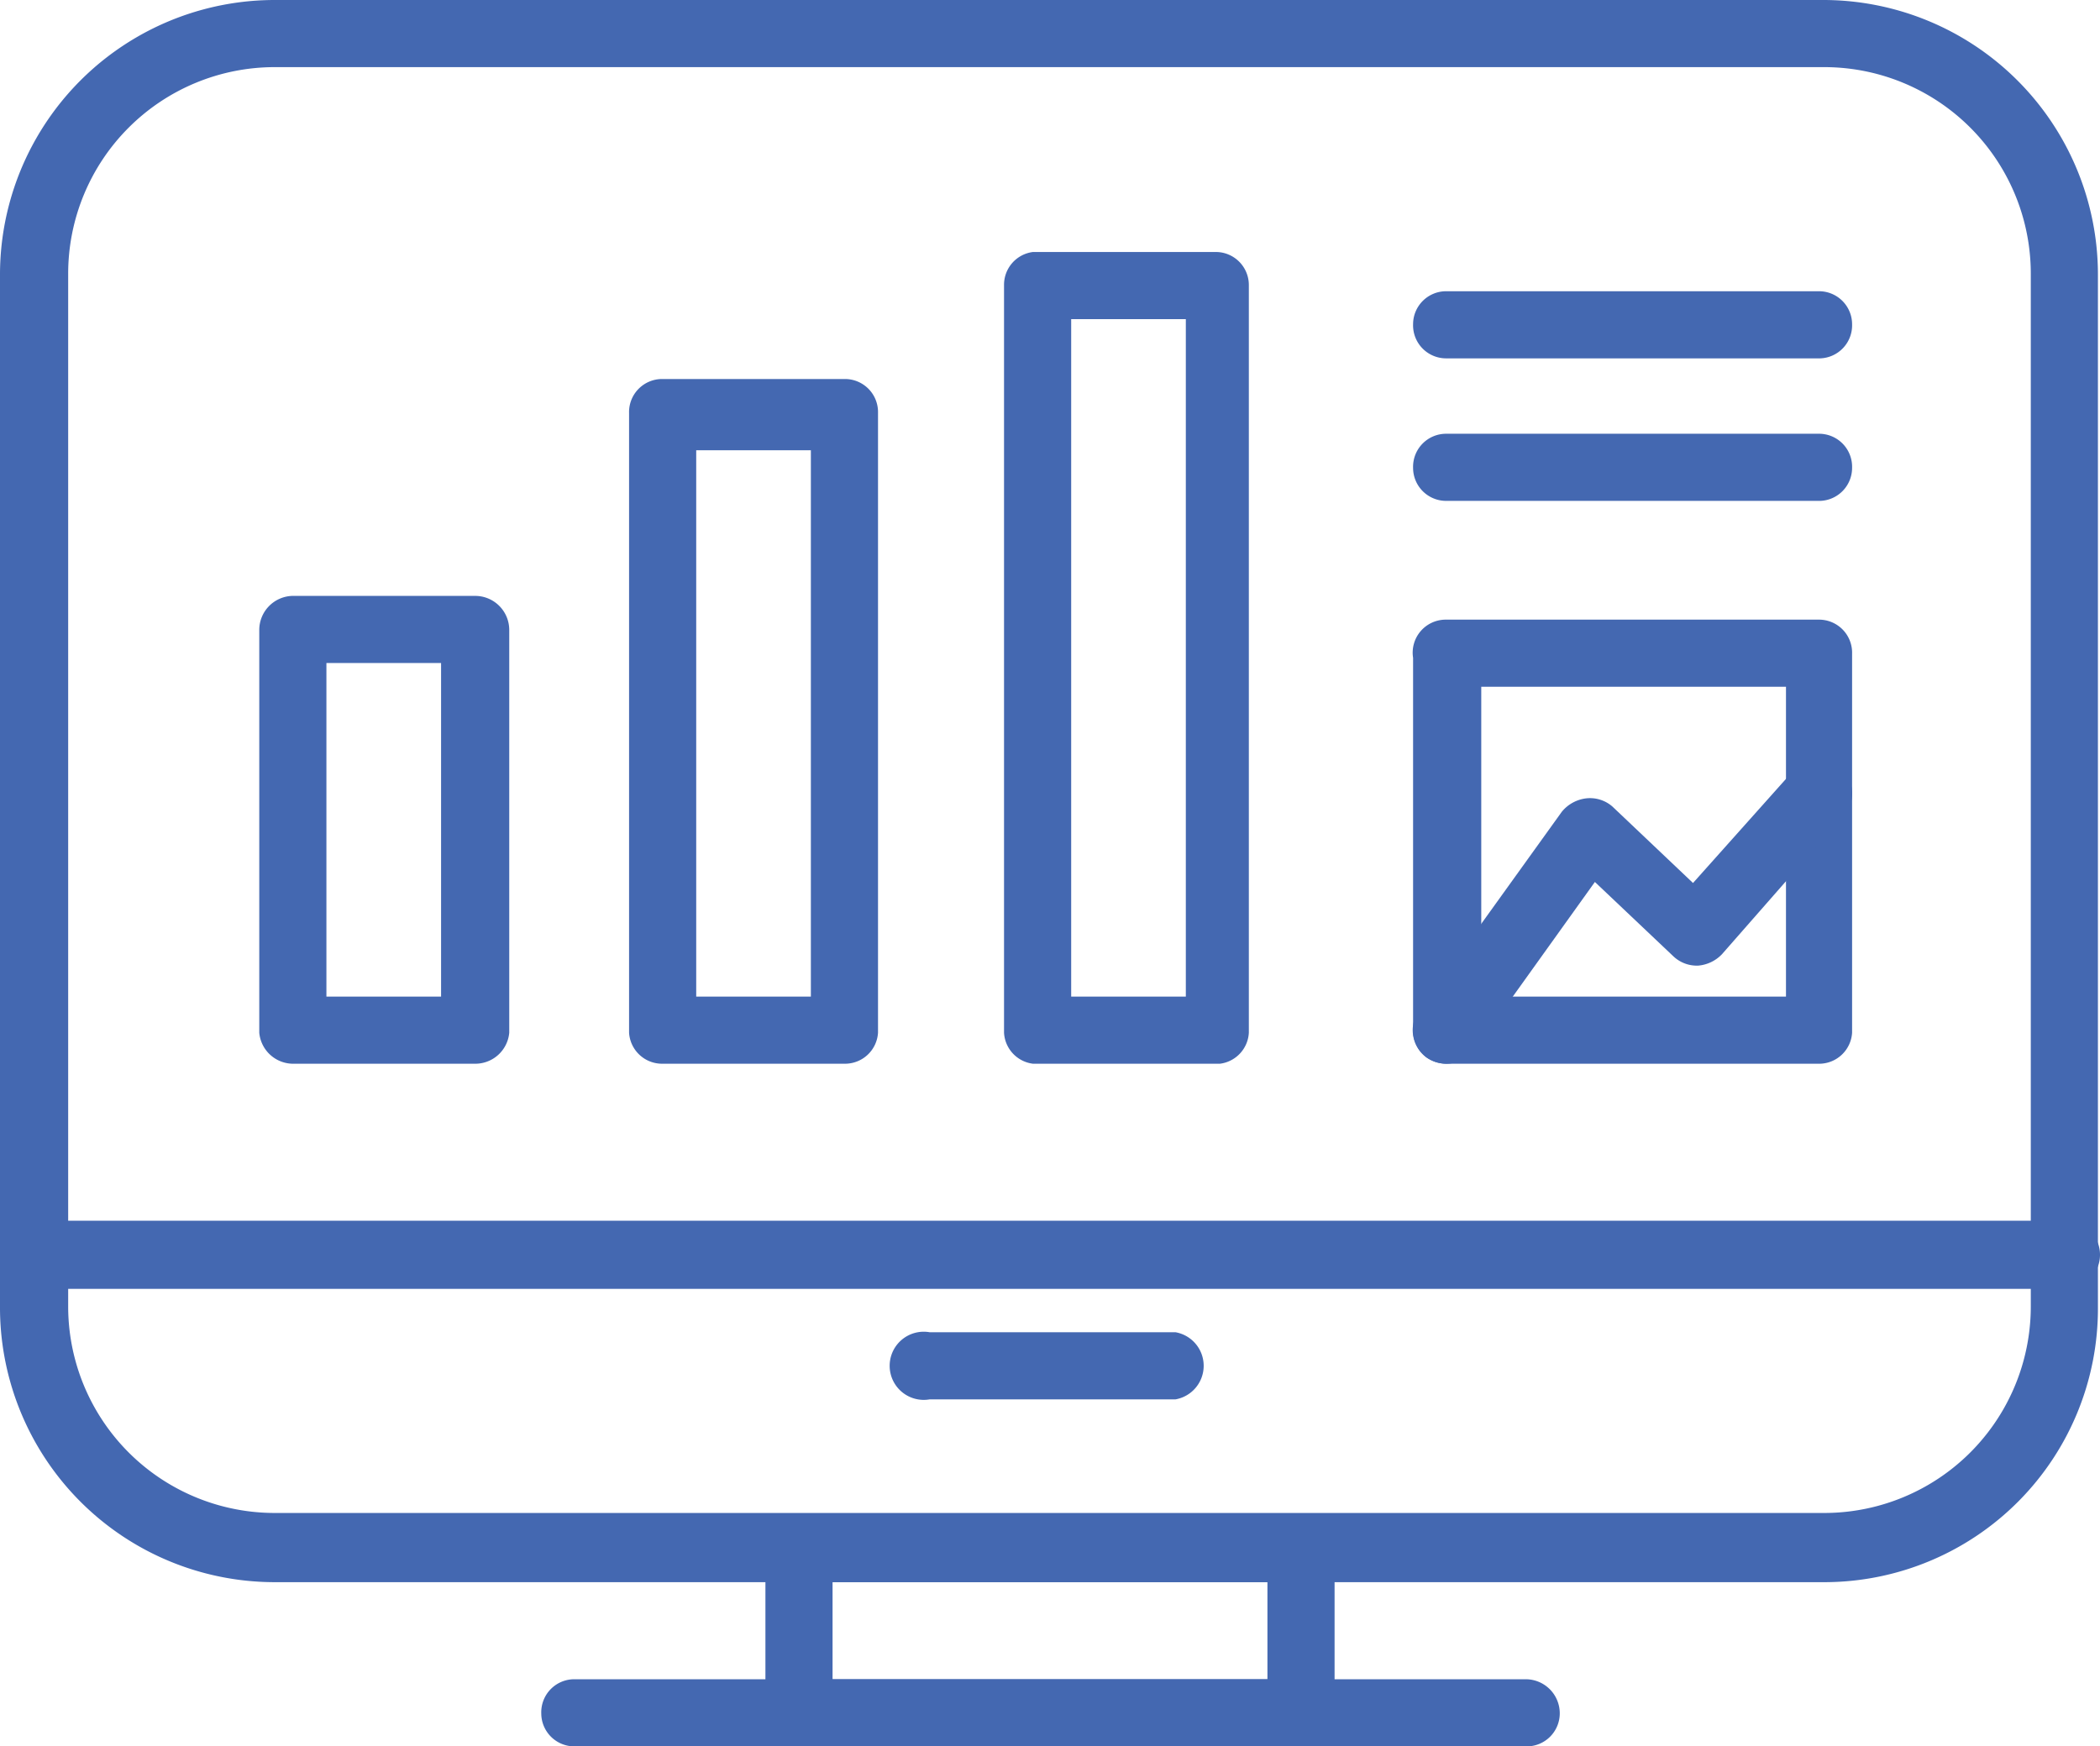
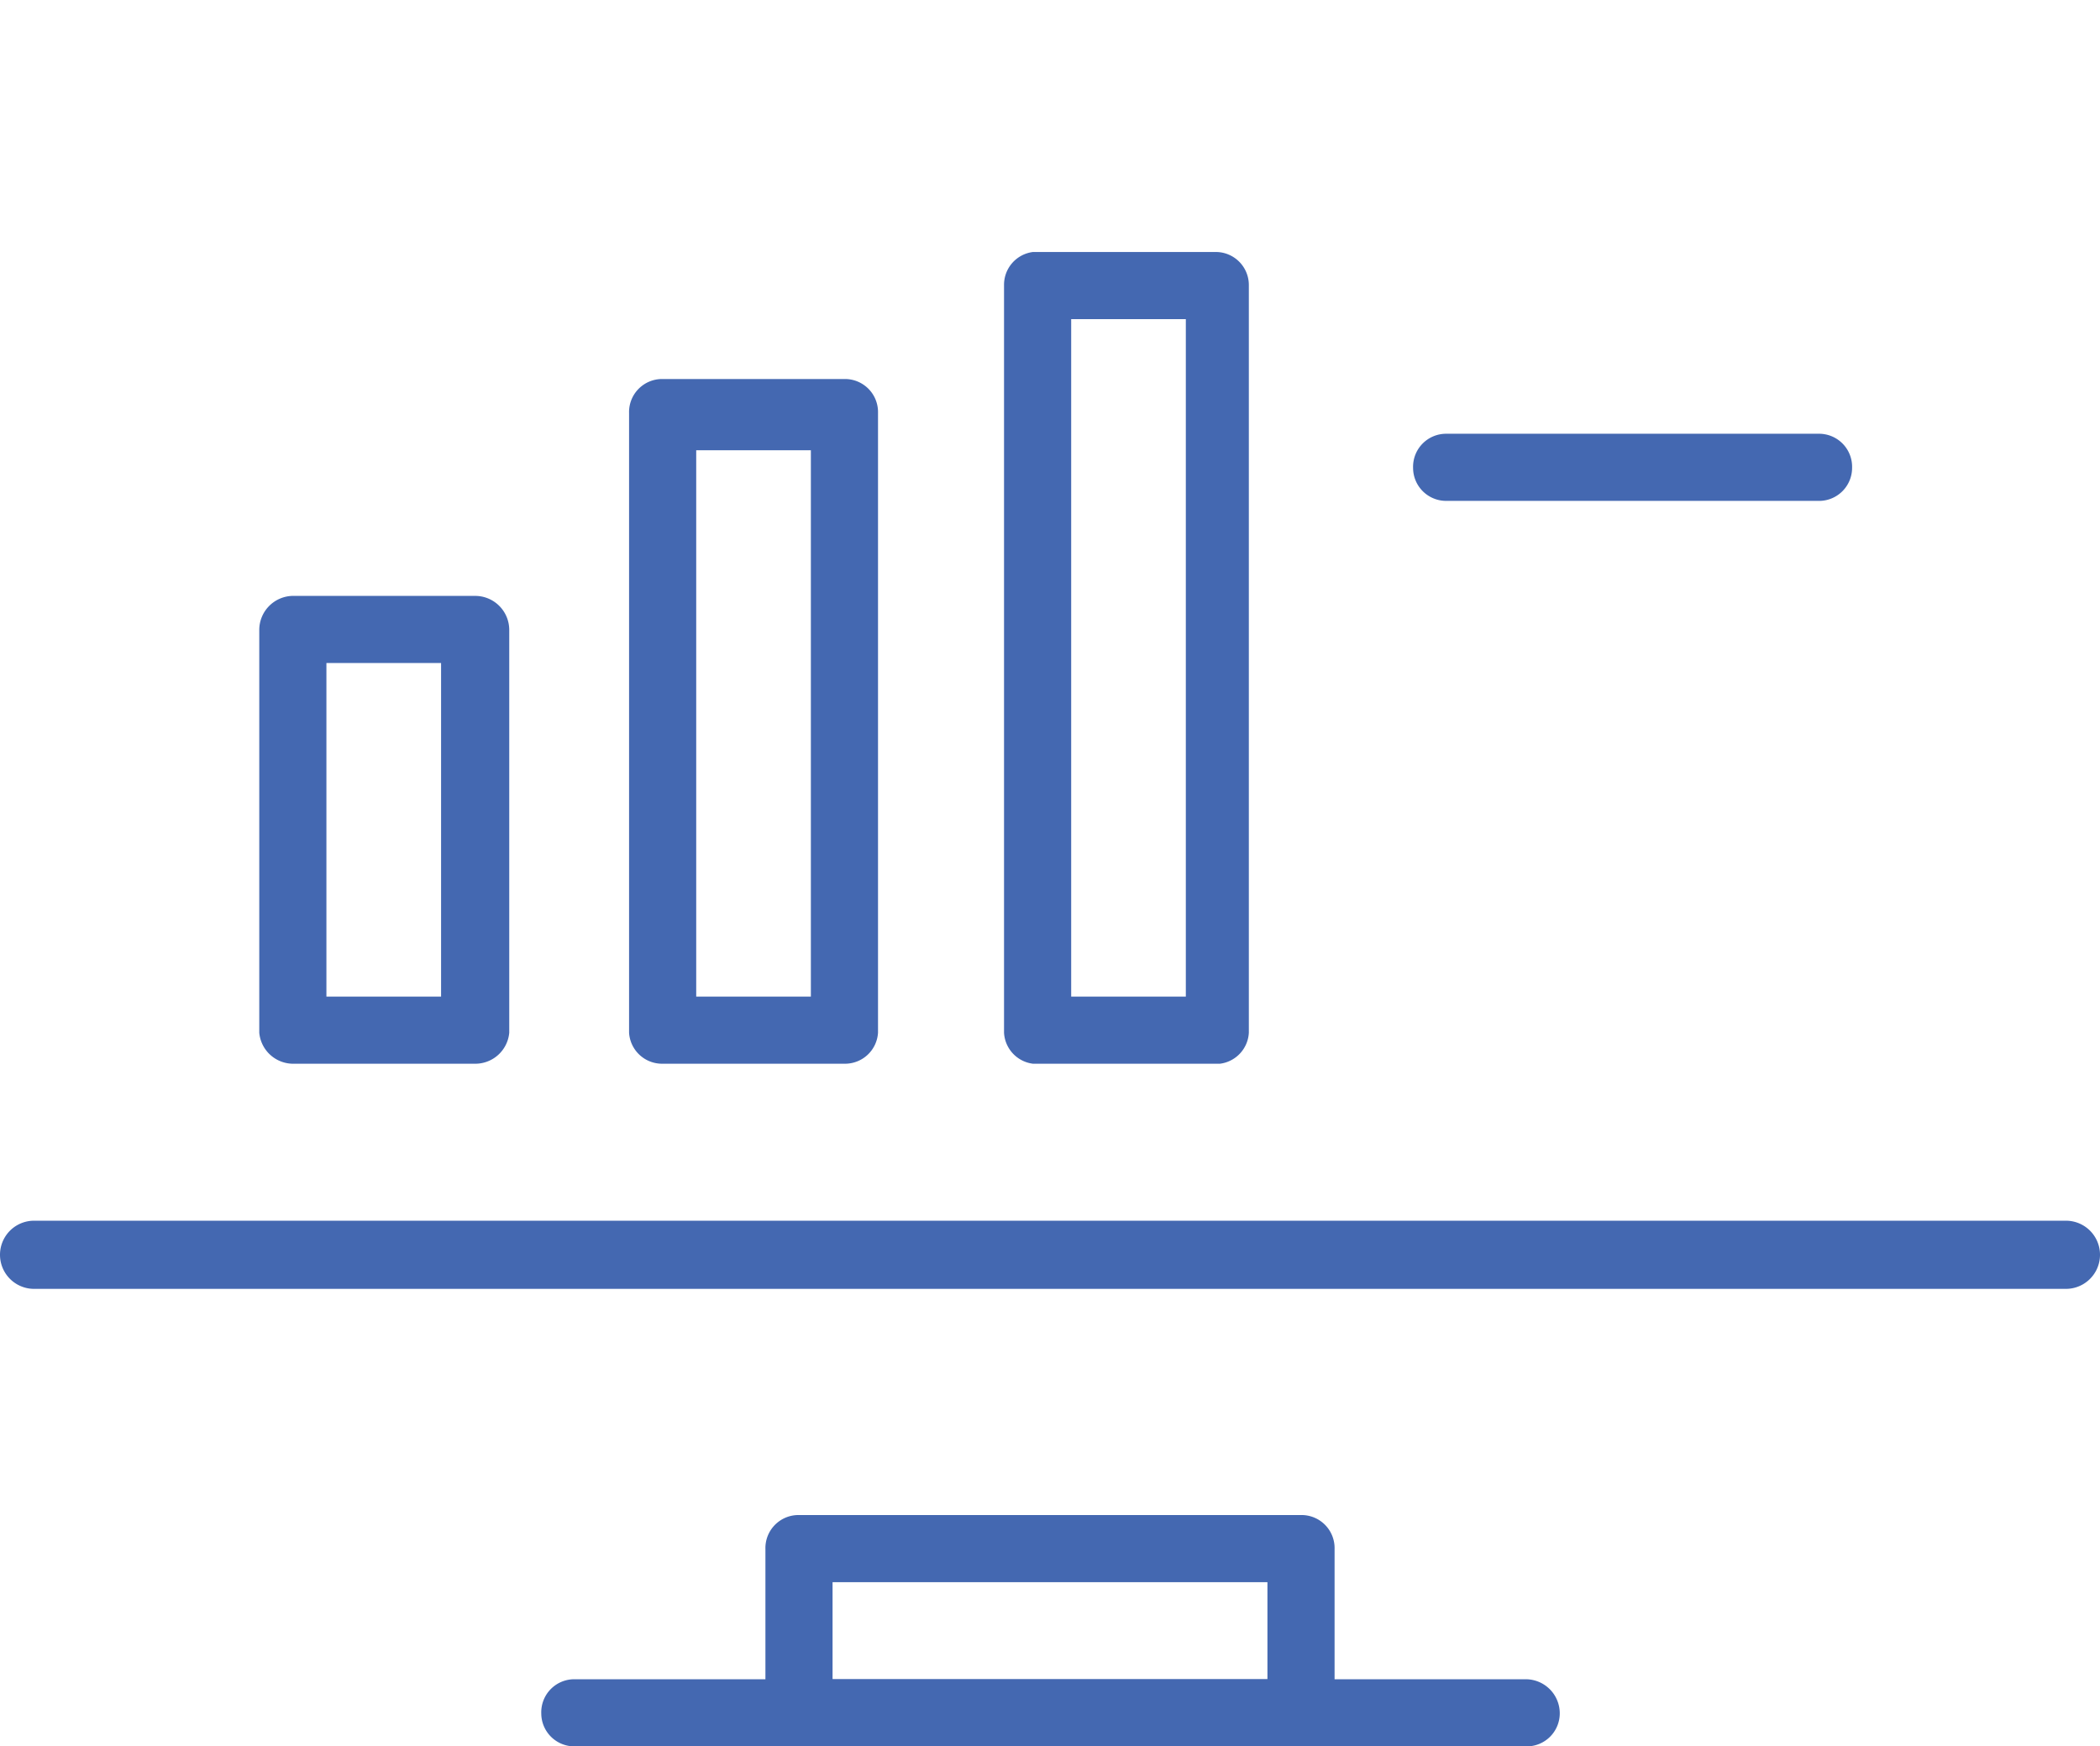
<svg xmlns="http://www.w3.org/2000/svg" viewBox="0 0 20.33 16.91">
  <defs>
    <style>.cls-1{fill:#4468b1;}</style>
  </defs>
  <title>generate</title>
  <g id="Layer_2" data-name="Layer 2">
    <g id="Calque_1" data-name="Calque 1">
-       <path class="cls-1" d="M17.68,15.32h-15A2.66,2.66,0,0,1,0,12.67v-10A2.66,2.66,0,0,1,2.66,0h15a2.66,2.66,0,0,1,2.65,2.66v10A2.65,2.65,0,0,1,17.68,15.32ZM2.66.65a2,2,0,0,0-2,2v10a2,2,0,0,0,2,2h15a2,2,0,0,0,2-2v-10a2,2,0,0,0-2-2Z" />
      <path class="cls-1" d="M20,12.48H.33a.33.33,0,0,1,0-.66H20a.33.33,0,0,1,0,.66Z" />
-       <path class="cls-1" d="M12.6,16.91H7.73a.32.32,0,0,1-.32-.32V15a.32.32,0,0,1,.32-.33H12.6a.32.32,0,0,1,.32.33v1.59A.32.32,0,0,1,12.6,16.91Zm-4.54-.65h4.21v-.94H8.06Z" />
+       <path class="cls-1" d="M12.6,16.91H7.73a.32.32,0,0,1-.32-.32V15a.32.32,0,0,1,.32-.33H12.6a.32.32,0,0,1,.32.33v1.59A.32.32,0,0,1,12.6,16.91Zm-4.54-.65h4.21v-.94H8.06" />
      <path class="cls-1" d="M14.77,16.91H5.56a.32.32,0,0,1-.32-.32.32.32,0,0,1,.32-.33h9.21a.33.33,0,0,1,.33.33A.32.32,0,0,1,14.77,16.91Z" />
-       <path class="cls-1" d="M11.36,13.55H9a.33.33,0,1,1,0-.65h2.38a.33.33,0,0,1,0,.65Z" />
      <path class="cls-1" d="M11.81,10.3H10A.32.32,0,0,1,9.72,10V2.76A.32.32,0,0,1,10,2.44h1.77a.32.32,0,0,1,.32.32V10A.32.32,0,0,1,11.81,10.3Zm-1.44-.65h1.11V3.09H10.37Z" />
      <path class="cls-1" d="M8.18,10.3H6.41A.32.32,0,0,1,6.09,10V4a.32.32,0,0,1,.32-.33H8.18A.32.32,0,0,1,8.5,4V10A.32.32,0,0,1,8.18,10.3ZM6.74,9.65H7.85V4.36H6.74Z" />
      <path class="cls-1" d="M4.6,10.3H2.83A.33.33,0,0,1,2.51,10V6.1a.33.33,0,0,1,.32-.33H4.6a.33.33,0,0,1,.33.33V10A.33.33,0,0,1,4.6,10.3ZM3.16,9.65H4.27V6.42H3.16Z" />
-       <path class="cls-1" d="M17.62,10.3H14a.32.32,0,0,1-.32-.33V6.37A.32.32,0,0,1,14,6h3.61a.32.32,0,0,1,.32.33V10A.32.32,0,0,1,17.62,10.3Zm-3.28-.65h2.95v-3H14.34Z" />
      <path class="cls-1" d="M17.62,4.85H14a.32.32,0,0,1-.32-.32A.32.32,0,0,1,14,4.2h3.61a.32.32,0,0,1,.32.33A.32.32,0,0,1,17.62,4.85Z" />
-       <path class="cls-1" d="M17.62,3.47H14a.32.32,0,0,1-.32-.33A.32.32,0,0,1,14,2.82h3.61a.32.32,0,0,1,.32.32A.32.32,0,0,1,17.62,3.47Z" />
-       <path class="cls-1" d="M14,10.3a.35.35,0,0,1-.19-.06.33.33,0,0,1-.07-.46l1.38-1.92a.36.36,0,0,1,.24-.13.33.33,0,0,1,.25.08l.78.74,1-1.12a.33.33,0,0,1,.49.43L16.67,9.24a.36.36,0,0,1-.23.11.33.33,0,0,1-.24-.09l-.76-.72-1.16,1.62A.35.35,0,0,1,14,10.3Z" />
    </g>
  </g>
</svg>